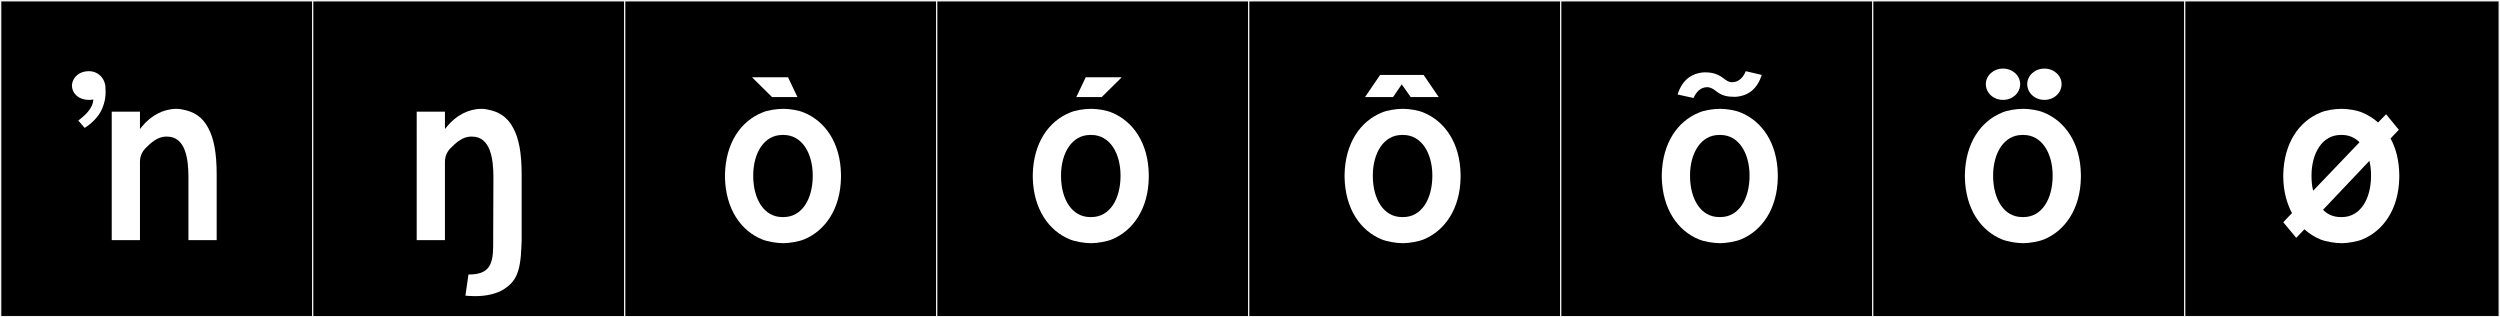
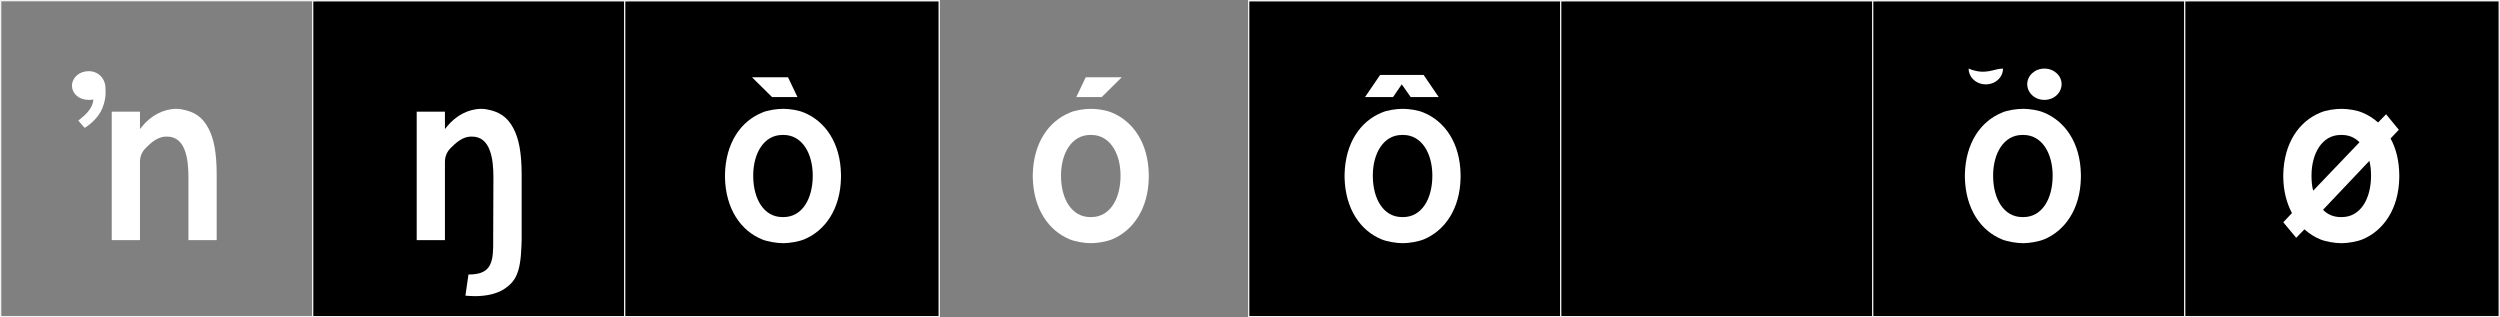
<svg xmlns="http://www.w3.org/2000/svg" version="1.1" id="Layer_1" x="0px" y="0px" width="1891px" height="240px" viewBox="0 0 1891 240" enable-background="new 0 0 1891 240" xml:space="preserve">
  <rect x="0" y="0" width="1891" height="240" fill="#808080" stroke="none" />
  <g>
-     <rect y="1" width="238" height="239" />
    <g>
      <path fill="#F2F2F2" d="M238,1v238H1V1H238 M239,0H0v240h239V0L239,0z" />
    </g>
  </g>
  <g>
    <rect x="236" y="1" width="238" height="239" />
    <g>
      <path fill="#F2F2F2" d="M474,1v238H237V1H474 M475,0H236v240h239V0L475,0z" />
    </g>
  </g>
  <g>
    <rect x="472" y="1" width="238" height="239" />
    <g>
      <path fill="#F2F2F2" d="M710,1v238H473V1H710 M711,0H472v240h239V0L711,0z" />
    </g>
  </g>
  <g>
-     <rect x="708" y="1" width="238" height="239" />
    <g>
-       <path fill="#F2F2F2" d="M946,1v238H709V1H946 M947,0H708v240h239V0L947,0z" />
-     </g>
+       </g>
  </g>
  <g>
    <rect x="944" y="1" width="238" height="239" />
    <g>
      <path fill="#F2F2F2" d="M1182,1v238H945V1H1182 M1183,0H944v240h239V0L1183,0z" />
    </g>
  </g>
  <g>
    <rect x="1180" y="1" width="238" height="239" />
    <g>
      <path fill="#F2F2F2" d="M1418,1v238h-237V1H1418 M1419,0h-239v240h239V0L1419,0z" />
    </g>
  </g>
  <g>
    <rect x="1416" y="1" width="238" height="239" />
    <g>
      <path fill="#F2F2F2" d="M1654,1v238h-237V1H1654 M1655,0h-239v240h239V0L1655,0z" />
    </g>
  </g>
  <g>
    <rect x="1652" y="1" width="238" height="239" />
    <g>
      <path fill="#F2F2F2" d="M1890,1v238h-237V1H1890 M1891,0h-239v240h239V0L1891,0z" />
    </g>
  </g>
  <g>
    <path fill="#FFFFFF" d="M64.041,96.736l-4.806-5.519c4.627-3.737,10.857-8.544,11.392-16.02c-1.068,0.356-2.314,0.356-3.561,0.356   c-7.298,0-12.638-4.628-12.638-11.036v-0.534c0.712-5.695,5.696-10.145,12.638-10.145c7.12,0,11.748,4.982,12.638,11.035   c0,1.602,0.178,3.203,0.178,4.983c0,3.382-0.533,7.298-2.491,12.104C74.542,88.727,68.669,93.888,64.041,96.736z M107.293,95.846   c6.942-8.544,16.376-13.527,26.344-13.527c1.424,0,3.025,0.178,4.449,0.533c8.544,1.603,14.952,5.34,19.579,14.24   c4.095,7.653,6.23,18.512,6.23,34.887v49.66h-21.359v-47.524c0-14.239-2.314-30.793-16.197-30.793h-1.068   c-5.874,0.179-10.857,4.272-15.308,8.899c-1.246,1.246-4.094,4.807-4.094,9.969v59.449H84.51V84.454h21.359v13.171L107.293,95.846z   " />
    <path fill="#FFFFFF" d="M394.402,186.444c-0.712,20.292-4.628,26.699-13.35,32.396c-5.518,3.381-12.993,5.161-21.715,5.161   c-2.313,0-5.162-0.178-7.298-0.356l2.314-16.019h0.178c15.129,0,18.333-6.942,18.512-21.182v-0.178v-4.628l0.178-47.524   c0-14.239-2.314-30.793-16.197-30.793h-1.068c-5.874,0.179-10.857,4.272-15.308,8.899c-1.246,1.246-4.094,4.807-4.094,9.969v59.449   h-21.359V84.454h21.359v13.171l1.424-1.779c6.942-8.544,16.376-13.527,26.344-13.527c1.424,0,3.025,0.178,4.449,0.533   c8.544,1.603,14.951,5.34,19.579,14.24c4.094,7.653,6.23,18.512,6.23,34.887v49.66L394.402,186.444z" />
    <path fill="#FFFFFF" d="M608.176,85.166c16.02,6.586,27.589,22.961,27.945,46.812v2.314c-0.356,23.672-11.926,40.227-27.945,46.812   c-3.916,1.603-11.035,2.849-15.663,2.849c-5.162,0-12.104-1.246-16.02-2.849c-16.197-6.585-27.589-23.14-28.123-46.812v-2.314   c0.534-23.852,11.926-40.227,28.123-46.812c3.916-1.779,10.857-2.848,16.02-2.848C597.318,82.318,604.082,83.387,608.176,85.166z    M568.839,58.467h27.233l7.12,14.951h-19.224L568.839,58.467z M591.801,102.076c-13.884,0-22.071,13.705-22.071,30.792   c0,17.8,8.188,31.327,22.071,31.327h0.89c13.884,0,22.071-13.527,22.071-31.327c0-17.087-8.188-30.792-22.071-30.792H591.801z" />
    <path fill="#FFFFFF" d="M840.995,85.166c16.02,6.586,27.589,22.961,27.945,46.812v2.314c-0.356,23.672-11.926,40.227-27.945,46.812   c-3.916,1.603-11.035,2.849-15.663,2.849c-5.162,0-12.104-1.246-16.02-2.849c-16.197-6.585-27.589-23.14-28.123-46.812v-2.314   c0.534-23.852,11.926-40.227,28.123-46.812c3.916-1.779,10.857-2.848,16.02-2.848C830.138,82.318,836.901,83.387,840.995,85.166z    M824.62,102.076c-13.884,0-22.071,13.705-22.071,30.792c0,17.8,8.188,31.327,22.071,31.327h0.89   c13.884,0,22.071-13.527,22.071-31.327c0-17.087-8.188-30.792-22.071-30.792H824.62z M814.118,73.418l7.12-14.951h27.232   l-15.129,14.951H814.118z" />
    <path fill="#FFFFFF" d="M1076.841,85.166c16.02,6.586,27.589,22.961,27.945,46.812v2.314   c-0.356,23.672-11.926,40.227-27.945,46.812c-3.916,1.603-11.035,2.849-15.663,2.849c-5.162,0-12.104-1.246-16.02-2.849   c-16.197-6.585-27.589-23.14-28.123-46.812v-2.314c0.534-23.852,11.926-40.227,28.123-46.812c3.916-1.779,10.857-2.848,16.02-2.848   C1065.983,82.318,1072.747,83.387,1076.841,85.166z M1053.702,73.418h-21.182l11.392-16.73h32.929l11.392,16.73h-21.181   l-6.765-9.611L1053.702,73.418z M1060.466,102.076c-13.884,0-22.071,13.705-22.071,30.792c0,17.8,8.188,31.327,22.071,31.327h0.89   c13.884,0,22.071-13.527,22.071-31.327c0-17.087-8.188-30.792-22.071-30.792H1060.466z" />
-     <path fill="#FFFFFF" d="M1316.78,85.166c16.02,6.586,27.589,22.961,27.945,46.812v2.314c-0.356,23.672-11.926,40.227-27.945,46.812   c-3.916,1.603-11.035,2.849-15.663,2.849c-5.162,0-12.104-1.246-16.02-2.849c-16.197-6.585-27.589-23.14-28.123-46.812v-2.314   c0.534-23.852,11.926-40.227,28.123-46.812c3.916-1.779,10.857-2.848,16.02-2.848C1305.923,82.318,1312.687,83.387,1316.78,85.166z    M1310.017,62.205c5.518,0,8.722-4.094,10.502-8.365l12.104,2.848c-3.561,10.68-10.146,15.841-19.936,16.553h-0.712   c-5.162,0-9.434-0.712-13.884-4.271c-1.779-1.424-4.094-3.025-6.764-3.025c-5.34,0-8.544,4.094-10.323,8.188l-12.104-2.67   c3.56-10.857,10.323-16.02,19.935-16.732h0.891c5.161,0,9.434,1.068,13.883,4.45C1305.389,60.604,1307.524,62.205,1310.017,62.205z    M1300.405,102.076c-13.884,0-22.071,13.705-22.071,30.792c0,17.8,8.188,31.327,22.071,31.327h0.89   c13.884,0,22.071-13.527,22.071-31.327c0-17.087-8.188-30.792-22.071-30.792H1300.405z" />
-     <path fill="#FFFFFF" d="M1546.039,85.166c16.02,6.586,27.589,22.961,27.945,46.812v2.314   c-0.356,23.672-11.926,40.227-27.945,46.812c-3.916,1.603-11.035,2.849-15.663,2.849c-5.162,0-12.104-1.246-16.02-2.849   c-16.197-6.585-27.589-23.14-28.123-46.812v-2.314c0.534-23.852,11.926-40.227,28.123-46.812c3.916-1.779,10.857-2.848,16.02-2.848   C1535.182,82.318,1541.945,83.387,1546.039,85.166z M1515.068,51.881c7.298,0,12.993,5.34,12.993,11.748   c0,6.586-5.695,11.926-12.993,11.926s-12.993-5.34-12.993-11.926C1502.075,57.221,1507.771,51.881,1515.068,51.881z    M1529.664,102.076c-13.884,0-22.071,13.705-22.071,30.792c0,17.8,8.188,31.327,22.071,31.327h0.89   c13.884,0,22.071-13.527,22.071-31.327c0-17.087-8.188-30.792-22.071-30.792H1529.664z M1546.396,51.881   c7.298,0,12.993,5.34,12.993,11.748c0,6.586-5.695,11.926-12.993,11.926s-12.994-5.34-12.994-11.926   C1533.401,57.221,1539.098,51.881,1546.396,51.881z" />
+     <path fill="#FFFFFF" d="M1546.039,85.166c16.02,6.586,27.589,22.961,27.945,46.812v2.314   c-0.356,23.672-11.926,40.227-27.945,46.812c-3.916,1.603-11.035,2.849-15.663,2.849c-5.162,0-12.104-1.246-16.02-2.849   c-16.197-6.585-27.589-23.14-28.123-46.812v-2.314c0.534-23.852,11.926-40.227,28.123-46.812c3.916-1.779,10.857-2.848,16.02-2.848   C1535.182,82.318,1541.945,83.387,1546.039,85.166z M1515.068,51.881c0,6.586-5.695,11.926-12.993,11.926s-12.993-5.34-12.993-11.926C1502.075,57.221,1507.771,51.881,1515.068,51.881z    M1529.664,102.076c-13.884,0-22.071,13.705-22.071,30.792c0,17.8,8.188,31.327,22.071,31.327h0.89   c13.884,0,22.071-13.527,22.071-31.327c0-17.087-8.188-30.792-22.071-30.792H1529.664z M1546.396,51.881   c7.298,0,12.993,5.34,12.993,11.748c0,6.586-5.695,11.926-12.993,11.926s-12.994-5.34-12.994-11.926   C1533.401,57.221,1539.098,51.881,1546.396,51.881z" />
    <path fill="#FFFFFF" d="M1727.063,168.111l6.586-6.941c-3.916-7.299-6.408-16.376-6.586-26.877v-2.314   c0.534-23.852,11.926-40.227,28.123-46.812c3.916-1.779,10.857-2.848,16.02-2.848c4.806,0,11.569,1.068,15.663,2.848   c4.272,1.779,8.366,4.271,11.926,7.476l6.052-6.229l9.611,11.748l-6.229,6.585c4.094,7.476,6.408,16.554,6.586,27.233v2.314   c-0.356,23.672-11.926,40.227-27.945,46.812c-3.916,1.603-11.035,2.849-15.663,2.849c-5.162,0-12.104-1.246-16.02-2.849   c-4.45-1.78-8.544-4.45-12.104-7.653l-6.229,6.408L1727.063,168.111z M1770.494,102.076c-13.884,0-22.071,13.705-22.071,30.792   c0,4.095,0.355,8.01,1.246,11.392l35.064-36.666c-3.56-3.561-8.01-5.518-13.35-5.518H1770.494z M1757.145,158.678   c3.382,3.56,8.01,5.518,13.35,5.518h0.89c13.884,0,22.071-13.527,22.071-31.327c0-3.915-0.355-7.653-1.246-11.214L1757.145,158.678   z" />
  </g>
</svg>